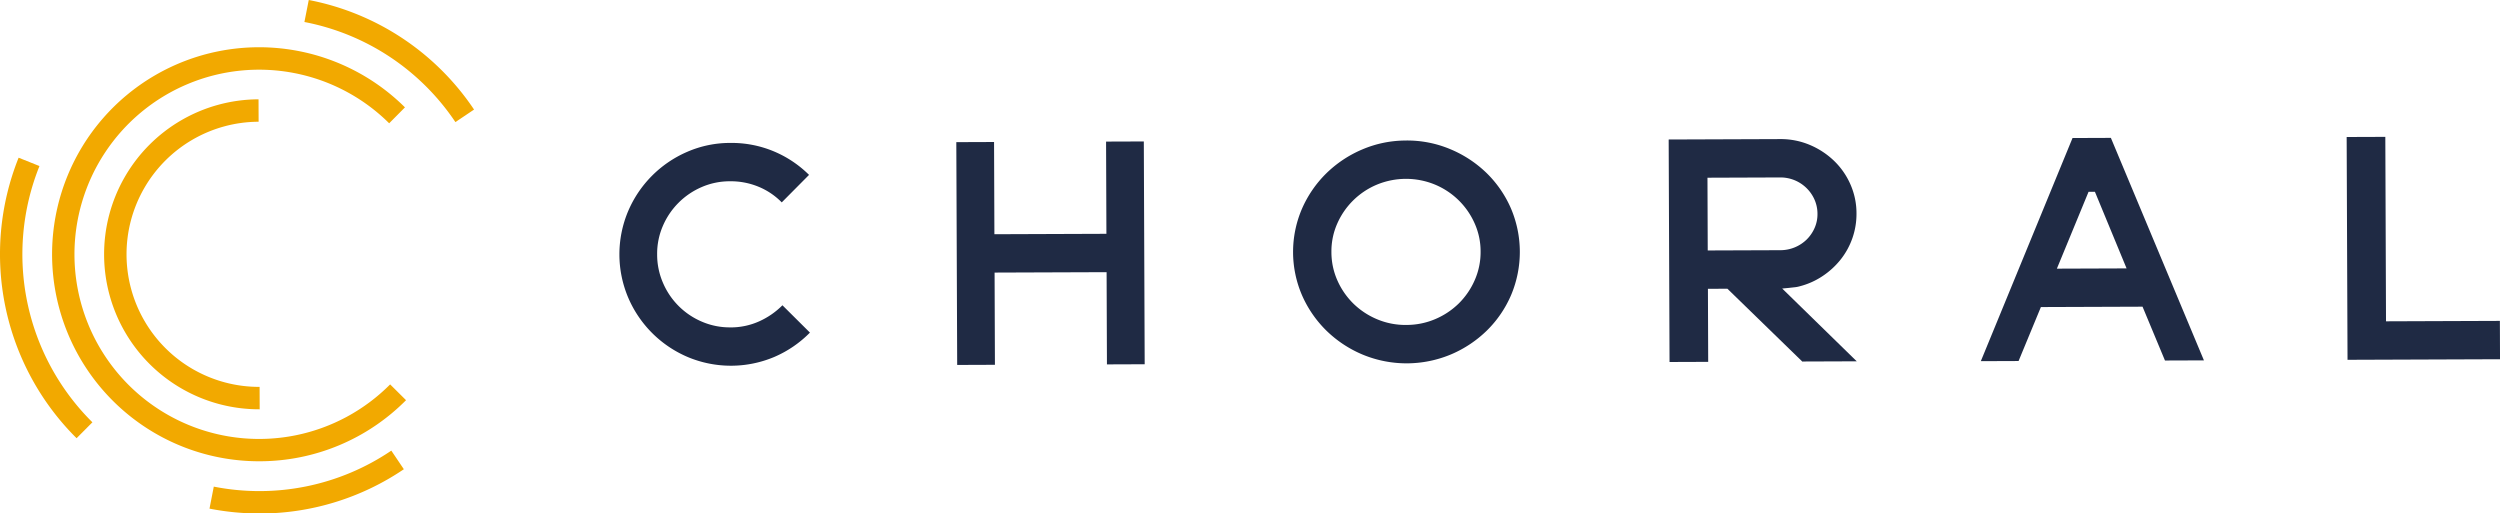
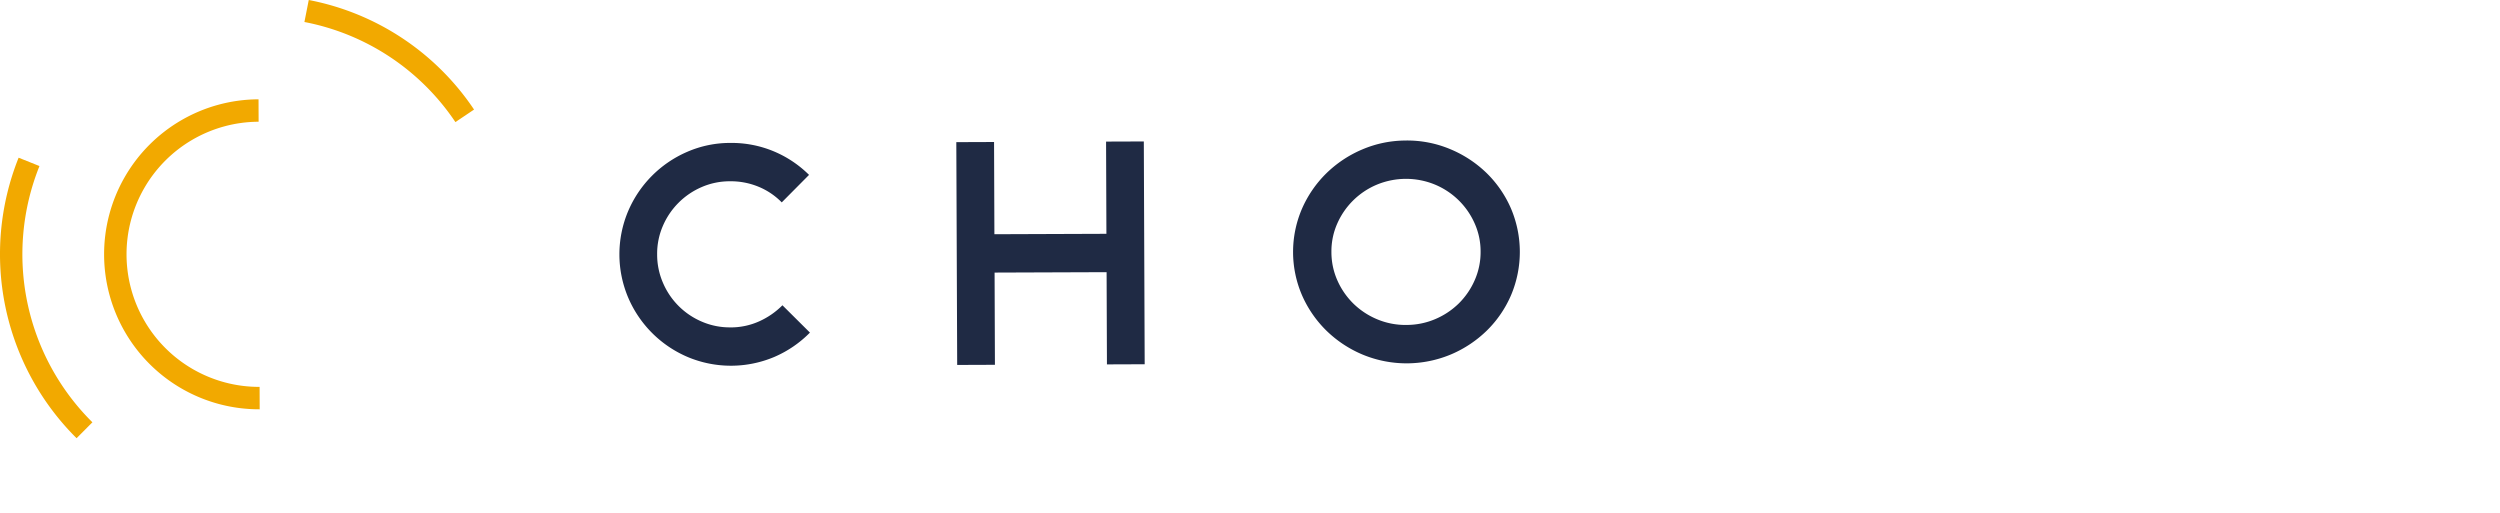
<svg xmlns="http://www.w3.org/2000/svg" id="Group_6" data-name="Group 6" width="287.749" height="59.103" viewBox="0 0 287.749 59.103">
  <defs>
    <clipPath id="clip-path">
      <rect id="Rectangle_13" data-name="Rectangle 13" width="287.749" height="59.103" fill="none" />
    </clipPath>
  </defs>
  <g id="Group_5" data-name="Group 5" clip-path="url(#clip-path)">
    <path id="Path_1" data-name="Path 1" d="M265.219,79.5a7.989,7.989,0,0,0,3.308-.7,8.918,8.918,0,0,0,2.673-1.848l3.165,3.145a12.9,12.9,0,0,1-4.072,2.789,12.834,12.834,0,0,1-9.984.026,12.951,12.951,0,0,1-6.839-6.789,12.774,12.774,0,0,1-.037-9.984,12.959,12.959,0,0,1,6.788-6.839,12.351,12.351,0,0,1,4.989-1.034,12.6,12.6,0,0,1,4.978.962,12.724,12.724,0,0,1,4.074,2.717l-3.141,3.165a7.988,7.988,0,0,0-2.652-1.794,8.352,8.352,0,0,0-3.313-.636,8.1,8.1,0,0,0-3.273.676,8.521,8.521,0,0,0-4.45,4.474,8.049,8.049,0,0,0-.654,3.271,8.161,8.161,0,0,0,.679,3.285,8.45,8.45,0,0,0,4.482,4.458,8.108,8.108,0,0,0,3.278.652" transform="translate(-181.142 -41.815)" fill="#1f2a44" />
    <path id="Path_2" data-name="Path 2" d="M411.322,57.648l.1,25.644-4.344.016-.039-10.615-12.893.047.039,10.615-4.344.016-.1-25.644,4.344-.016.039,10.615,12.893-.048-.039-10.615Z" transform="translate(-279.669 -41.367)" fill="#1f2a44" />
    <path id="Path_3" data-name="Path 3" d="M540.022,78.484a8.43,8.43,0,0,0,3.343-.676A8.711,8.711,0,0,0,546.074,76a8.612,8.612,0,0,0,1.829-2.682,7.989,7.989,0,0,0,.671-3.289,7.865,7.865,0,0,0-.7-3.266,8.595,8.595,0,0,0-4.571-4.441,8.756,8.756,0,0,0-6.691.025,8.6,8.6,0,0,0-4.538,4.474,7.872,7.872,0,0,0-.67,3.271,8.006,8.006,0,0,0,.694,3.285,8.6,8.6,0,0,0,1.85,2.667,8.7,8.7,0,0,0,2.721,1.79,8.437,8.437,0,0,0,3.348.652m-.009-21.23a12.818,12.818,0,0,1,5.084,1,13.388,13.388,0,0,1,4.163,2.735,12.826,12.826,0,0,1,2.8,4.054,12.773,12.773,0,0,1,.037,9.984,12.793,12.793,0,0,1-2.77,4.075,13.367,13.367,0,0,1-4.141,2.766,13.208,13.208,0,0,1-10.16.037,13.342,13.342,0,0,1-4.162-2.735,13.015,13.015,0,0,1-2.817-4.054,12.576,12.576,0,0,1-.037-9.984,13.031,13.031,0,0,1,2.787-4.075,13.366,13.366,0,0,1,4.141-2.765,12.8,12.8,0,0,1,5.076-1.035" transform="translate(-378.158 -41.084)" fill="#1f2a44" />
-     <path id="Path_4" data-name="Path 4" d="M692.937,69.475a4.331,4.331,0,0,0,3.026-1.244,4.3,4.3,0,0,0,.9-1.324,3.916,3.916,0,0,0,.327-1.617,4.037,4.037,0,0,0-.339-1.631,4.283,4.283,0,0,0-3.951-2.557l-8.372.031.03,8.373Zm2.187,4.161a3.3,3.3,0,0,1-.577.107c-.222.024-.438.048-.648.072l-.77.073,8.579,8.377-6.236.023v.034l-8.648-8.411-2.243.008.031,8.408-4.415.016h-.034l-.1-25.609h.035l12.787-.047a8.6,8.6,0,0,1,3.419.67,9.119,9.119,0,0,1,2.791,1.83,8.474,8.474,0,0,1,1.885,2.709,8.235,8.235,0,0,1,.7,3.342,8.436,8.436,0,0,1-1.854,5.35,9.04,9.04,0,0,1-2.1,1.9,8.5,8.5,0,0,1-2.606,1.148" transform="translate(-487.999 -40.678)" fill="#1f2a44" />
-     <path id="Path_5" data-name="Path 5" d="M816.02,71.243l8.023-.029L820.4,62.4l-.735,0Zm6.215-15.052L832.945,81.8l-4.484.016L825.88,75.62l-11.7.043-2.569,6.211-4.344.016,10.555-25.683Z" transform="translate(-579.274 -40.321)" fill="#1f2a44" />
-     <path id="Path_6" data-name="Path 6" d="M974,76.958l.016,4.414-17.552.065-.1-25.644,4.45-.016.079,21.23Z" transform="translate(-686.265 -40.024)" fill="#1f2a44" />
-     <path id="Path_7" data-name="Path 7" d="M91.262,190.884a30.141,30.141,0,0,1-5.882-.56l.494-2.533a27.06,27.06,0,0,0,20.433-4.143l1.443,2.14a29.619,29.619,0,0,1-16.489,5.1" transform="translate(-61.267 -131.781)" fill="#f2a900" />
    <path id="Path_8" data-name="Path 8" d="M141.441,14.053a27.064,27.064,0,0,0-17.379-11.52l.5-2.533a29.627,29.627,0,0,1,19.025,12.611Z" transform="translate(-89.024)" fill="#f2a900" />
-     <path id="Path_9" data-name="Path 9" d="M45.163,66.942a23.827,23.827,0,1,1,16.7-40.734l-1.818,1.832a21.251,21.251,0,1,0,.111,30.053l1.831,1.818a23.758,23.758,0,0,1-16.825,7.031" transform="translate(-15.252 -13.85)" fill="#f2a900" />
    <path id="Path_10" data-name="Path 10" d="M60.334,76.155a17.84,17.84,0,0,1-.132-35.68l.01,2.581a15.259,15.259,0,1,0,.113,30.518Z" transform="translate(-30.445 -29.044)" fill="#f2a900" />
    <path id="Path_11" data-name="Path 11" d="M8.814,96.558A29.856,29.856,0,0,1,2.143,64.272l2.4.961a27.221,27.221,0,0,0,6.093,29.493Z" transform="translate(0 -46.12)" fill="#f2a900" />
  </g>
</svg>